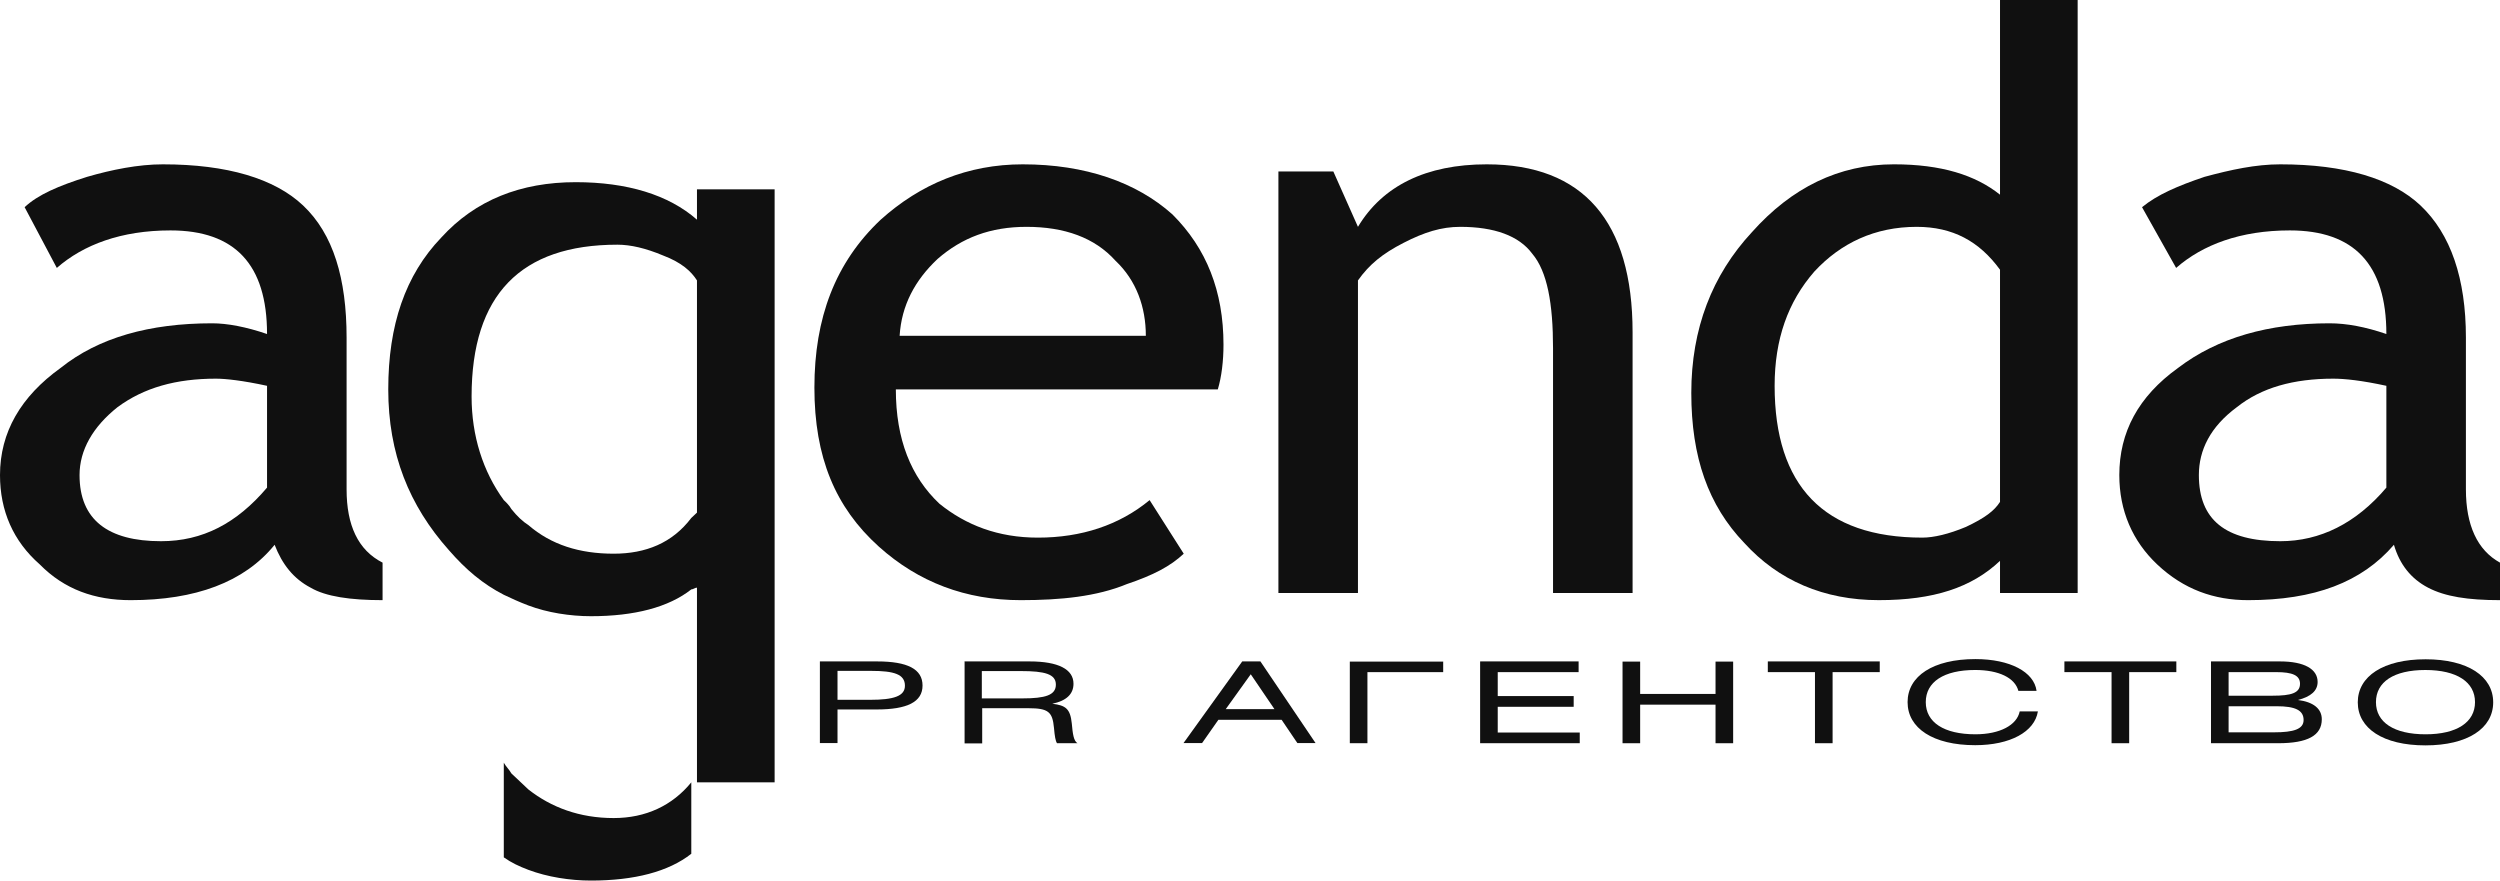
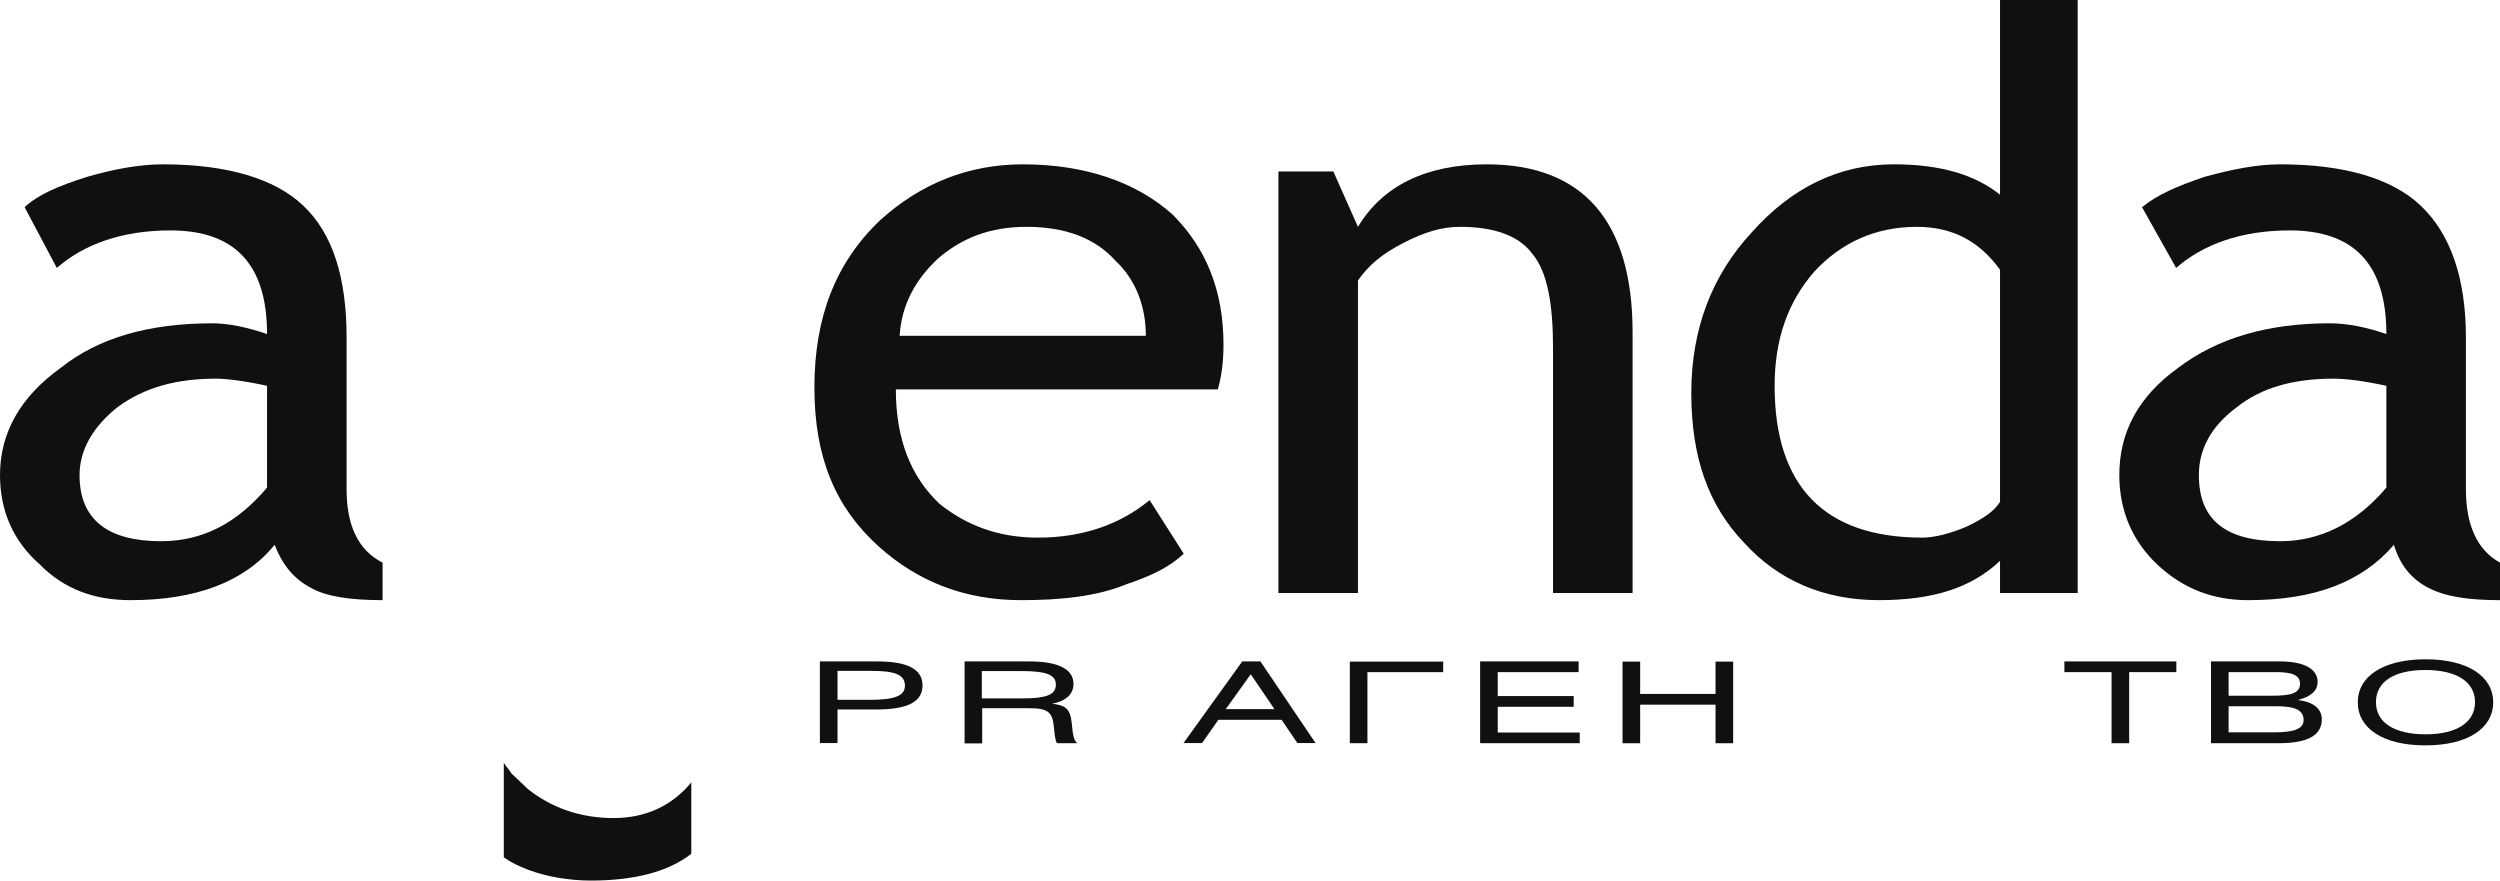
<svg xmlns="http://www.w3.org/2000/svg" width="247" height="87" viewBox="0 0 247 87" fill="none">
  <g clip-path="url(#clip0_64_99)">
    <path d="M2.433 20.471L5.614 26.471C8.233 24.177 11.976 22.765 16.841 22.765C23.203 22.765 26.384 26.118 26.384 33.001C24.326 32.295 22.455 31.942 20.958 31.942C14.783 31.942 9.73 33.353 5.988 36.353C2.058 39.177 0 42.706 0 46.942C0 50.471 1.31 53.471 3.93 55.765C6.362 58.236 9.356 59.295 12.911 59.295C19.273 59.295 24.139 57.53 27.133 53.824C27.881 55.765 29.004 57.177 30.688 58.06C32.185 58.942 34.617 59.295 37.798 59.295V55.589C35.366 54.353 34.243 51.883 34.243 48.353V33.353C34.243 27.53 32.933 23.118 29.939 20.295C27.133 17.648 22.455 16.236 16.092 16.236C13.66 16.236 11.04 16.765 8.608 17.471C5.801 18.354 3.742 19.236 2.433 20.471ZM21.332 37.412C22.267 37.412 23.951 37.589 26.384 38.118V48.177C23.39 51.706 20.022 53.471 15.905 53.471C10.666 53.471 7.859 51.353 7.859 46.942C7.859 44.471 9.169 42.177 11.601 40.236C14.221 38.295 17.402 37.412 21.332 37.412Z" fill="#101010" />
-     <path d="M68.861 21.705C66.054 19.234 61.937 17.999 56.885 17.999C51.458 17.999 46.968 19.764 43.599 23.469C40.044 27.175 38.36 32.117 38.36 38.469C38.36 44.822 40.418 49.94 44.348 54.352C46.032 56.293 47.716 57.705 49.774 58.764C50.523 59.117 51.271 59.469 52.207 59.822C54.078 60.528 56.324 60.881 58.382 60.881C62.686 60.881 66.054 59.999 68.299 58.234C68.487 58.234 68.674 58.058 68.861 58.058V77.293H76.533V18.705H68.861V21.705ZM61.002 24.175C62.312 24.175 63.808 24.528 65.493 25.234C67.364 25.94 68.299 26.822 68.861 27.705V50.646C68.674 50.822 68.487 50.999 68.299 51.175C66.428 53.646 63.808 54.705 60.627 54.705C57.259 54.705 54.452 53.822 52.207 51.881C51.646 51.528 51.084 50.999 50.523 50.293C50.336 49.94 49.962 49.587 49.774 49.41C47.716 46.587 46.593 43.058 46.593 39.175C46.593 29.116 51.458 24.175 61.002 24.175Z" fill="#101010" />
    <path d="M101.046 16.236C95.619 16.236 90.941 18.177 87.012 21.706C82.521 25.942 80.463 31.412 80.463 38.295C80.463 45.177 82.521 50.118 86.825 54.001C90.754 57.53 95.432 59.295 100.859 59.295C104.788 59.295 108.344 58.942 111.338 57.706C113.957 56.824 115.641 55.942 116.952 54.706L113.583 49.412C110.589 51.883 106.847 53.118 102.543 53.118C98.613 53.118 95.432 51.883 92.813 49.765C90.006 47.118 88.509 43.412 88.509 38.471H120.319C120.694 37.236 120.881 35.648 120.881 34.059C120.881 28.765 119.197 24.53 115.829 21.177C112.274 18.001 107.221 16.236 101.046 16.236ZM101.42 22.412C105.163 22.412 108.157 23.471 110.215 25.765C112.274 27.706 113.209 30.354 113.209 33.177H88.883C89.07 30.177 90.38 27.706 92.626 25.589C95.058 23.471 97.865 22.412 101.42 22.412Z" fill="#101010" />
    <path d="M50.523 76.412C50.336 76.059 49.962 75.706 49.775 75.353V84.706C50.523 85.236 51.272 85.588 52.207 85.942C54.078 86.647 56.324 87 58.382 87C62.686 87 66.054 86.118 68.3 84.353V77.295C66.428 79.588 63.809 80.824 60.628 80.824C57.26 80.824 54.453 79.765 52.207 78C51.646 77.471 51.085 76.942 50.523 76.412Z" fill="#101010" />
    <path d="M134.166 27.706C135.289 26.118 136.599 25.059 138.657 24.001C140.715 22.942 142.399 22.412 144.271 22.412C147.639 22.412 150.071 23.295 151.381 25.059C152.878 26.824 153.44 30.001 153.44 34.412V58.589H161.299V32.824C161.299 21.883 156.433 16.236 146.89 16.236C140.902 16.236 136.599 18.354 134.166 22.412L131.734 16.942H126.307V58.589H134.166V27.706Z" fill="#101010" />
    <path d="M205.273 0H197.601V19.235C195.168 17.294 191.8 16.235 187.122 16.235C181.695 16.235 177.017 18.529 173.088 22.941C169.158 27.177 167.1 32.471 167.1 38.824C167.1 45.176 168.784 49.941 172.339 53.647C175.708 57.353 180.198 59.294 185.625 59.294C191.051 59.294 194.794 58.059 197.601 55.412V58.588H205.273V0ZM189.367 22.412C192.923 22.412 195.542 23.823 197.601 26.647V49.588C197.039 50.471 196.104 51.176 194.233 52.059C192.548 52.765 191.051 53.117 189.929 53.117C180.198 53.117 175.333 48 175.333 38.118C175.333 33.529 176.643 29.823 179.263 26.823C181.883 24 185.251 22.412 189.367 22.412Z" fill="#101010" />
    <path d="M211.634 20.471L215.002 26.471C217.622 24.177 221.365 22.765 226.229 22.765C232.591 22.765 235.773 26.118 235.773 33.001C233.715 32.295 231.843 31.942 230.159 31.942C224.171 31.942 219.119 33.353 215.19 36.353C211.26 39.177 209.388 42.706 209.388 46.942C209.388 50.471 210.698 53.471 213.131 55.765C215.751 58.236 218.745 59.295 222.113 59.295C228.662 59.295 233.34 57.53 236.521 53.824C237.082 55.765 238.205 57.177 239.89 58.06C241.574 58.942 243.819 59.295 247 59.295V55.589C244.755 54.353 243.632 51.883 243.632 48.353V33.353C243.632 27.53 242.135 23.118 239.141 20.295C236.334 17.648 231.656 16.236 225.294 16.236C222.861 16.236 220.429 16.765 217.809 17.471C215.19 18.354 213.131 19.236 211.634 20.471ZM235.773 38.118V48.177C232.779 51.706 229.224 53.471 225.294 53.471C219.868 53.471 217.248 51.353 217.248 46.942C217.248 44.471 218.371 42.177 220.99 40.236C223.423 38.295 226.604 37.412 230.533 37.412C231.656 37.412 233.34 37.589 235.773 38.118Z" fill="#101010" />
    <path d="M82.746 73.413H81.005V65.348H86.656C89.669 65.348 91.147 66.107 91.147 67.73C91.147 69.354 89.632 70.095 86.619 70.095H82.746V73.413ZM82.746 69.142H85.964C88.322 69.142 89.407 68.771 89.407 67.748C89.407 66.618 88.34 66.283 86.076 66.283H82.746V69.142Z" fill="#101010" />
    <path d="M95.283 65.348H101.72C104.564 65.348 106.061 66.124 106.061 67.554C106.061 68.595 105.331 69.248 103.965 69.53C105.293 69.689 105.742 70.024 105.892 71.471C105.986 72.53 106.079 73.201 106.454 73.43H104.433C104.283 73.201 104.208 72.76 104.133 71.912C103.984 70.342 103.591 69.971 101.607 69.971H97.041V73.448H95.301V65.383L95.283 65.348ZM97.023 69.001H101.027C103.272 69.001 104.32 68.683 104.32 67.642C104.32 66.601 103.235 66.301 100.859 66.301H97.004V69.019L97.023 69.001Z" fill="#101010" />
    <path d="M122.733 65.348H124.529L129.975 73.413H128.178L126.625 71.118H120.375L118.766 73.413H116.932L122.733 65.348ZM125.914 70.06L123.575 66.618L121.105 70.06H125.914Z" fill="#101010" />
    <path d="M142.587 65.348V66.406H135.102V73.43H133.362V65.365H142.569L142.587 65.348Z" fill="#101010" />
    <path d="M146.255 65.348H155.967V66.406H147.976V68.771H155.48V69.83H147.976V72.371H156.079V73.43H146.236V65.365L146.255 65.348Z" fill="#101010" />
    <path d="M162.047 68.561H169.495V65.366H171.235V73.431H169.495V69.62H162.047V73.431H160.307V65.366H162.047V68.561Z" fill="#101010" />
-     <path d="M185.719 65.348V66.406H181.06V73.43H179.319V66.406H174.66V65.348H185.719Z" fill="#101010" />
-     <path d="M195.149 73.624C190.996 73.624 188.469 71.948 188.469 69.371C188.469 66.795 190.996 65.118 195.168 65.118C198.592 65.118 200.969 66.389 201.212 68.259H199.416C199.079 66.971 197.488 66.195 195.149 66.195C192.043 66.195 190.266 67.377 190.266 69.371C190.266 71.365 192.062 72.548 195.168 72.548C197.582 72.548 199.266 71.648 199.547 70.289H201.343C201.025 72.3 198.611 73.624 195.149 73.624Z" fill="#101010" />
    <path d="M215.022 65.348V66.406H210.362V73.43H208.622V66.406H203.963V65.348H215.022Z" fill="#101010" />
    <path d="M218.446 65.348H225.257C227.671 65.348 228.981 66.107 228.981 67.377C228.981 68.242 228.326 68.824 227.035 69.159C228.569 69.354 229.393 70.024 229.393 71.065C229.393 72.671 227.989 73.43 225.089 73.43H218.446V65.365V65.348ZM220.186 68.736H224.528C226.38 68.736 227.241 68.472 227.241 67.554C227.241 66.724 226.492 66.406 224.902 66.406H220.186V68.736ZM220.186 72.354H224.677C226.623 72.354 227.596 72.036 227.596 71.136C227.596 70.165 226.754 69.777 224.939 69.777H220.186V72.354Z" fill="#101010" />
    <path d="M239.647 65.137C243.801 65.137 246.327 66.814 246.327 69.39C246.327 71.966 243.801 73.643 239.628 73.643C235.455 73.643 232.948 71.966 232.948 69.39C232.948 66.814 235.474 65.137 239.647 65.137ZM239.647 72.549C242.753 72.549 244.531 71.349 244.531 69.372C244.531 67.396 242.753 66.196 239.628 66.196C236.503 66.196 234.744 67.378 234.744 69.372C234.744 71.366 236.522 72.549 239.647 72.549Z" fill="#101010" />
  </g>
  <defs>
    <clipPath id="clip0_64_99">
      <rect width="247" height="87" fill="white" />
    </clipPath>
  </defs>
</svg>